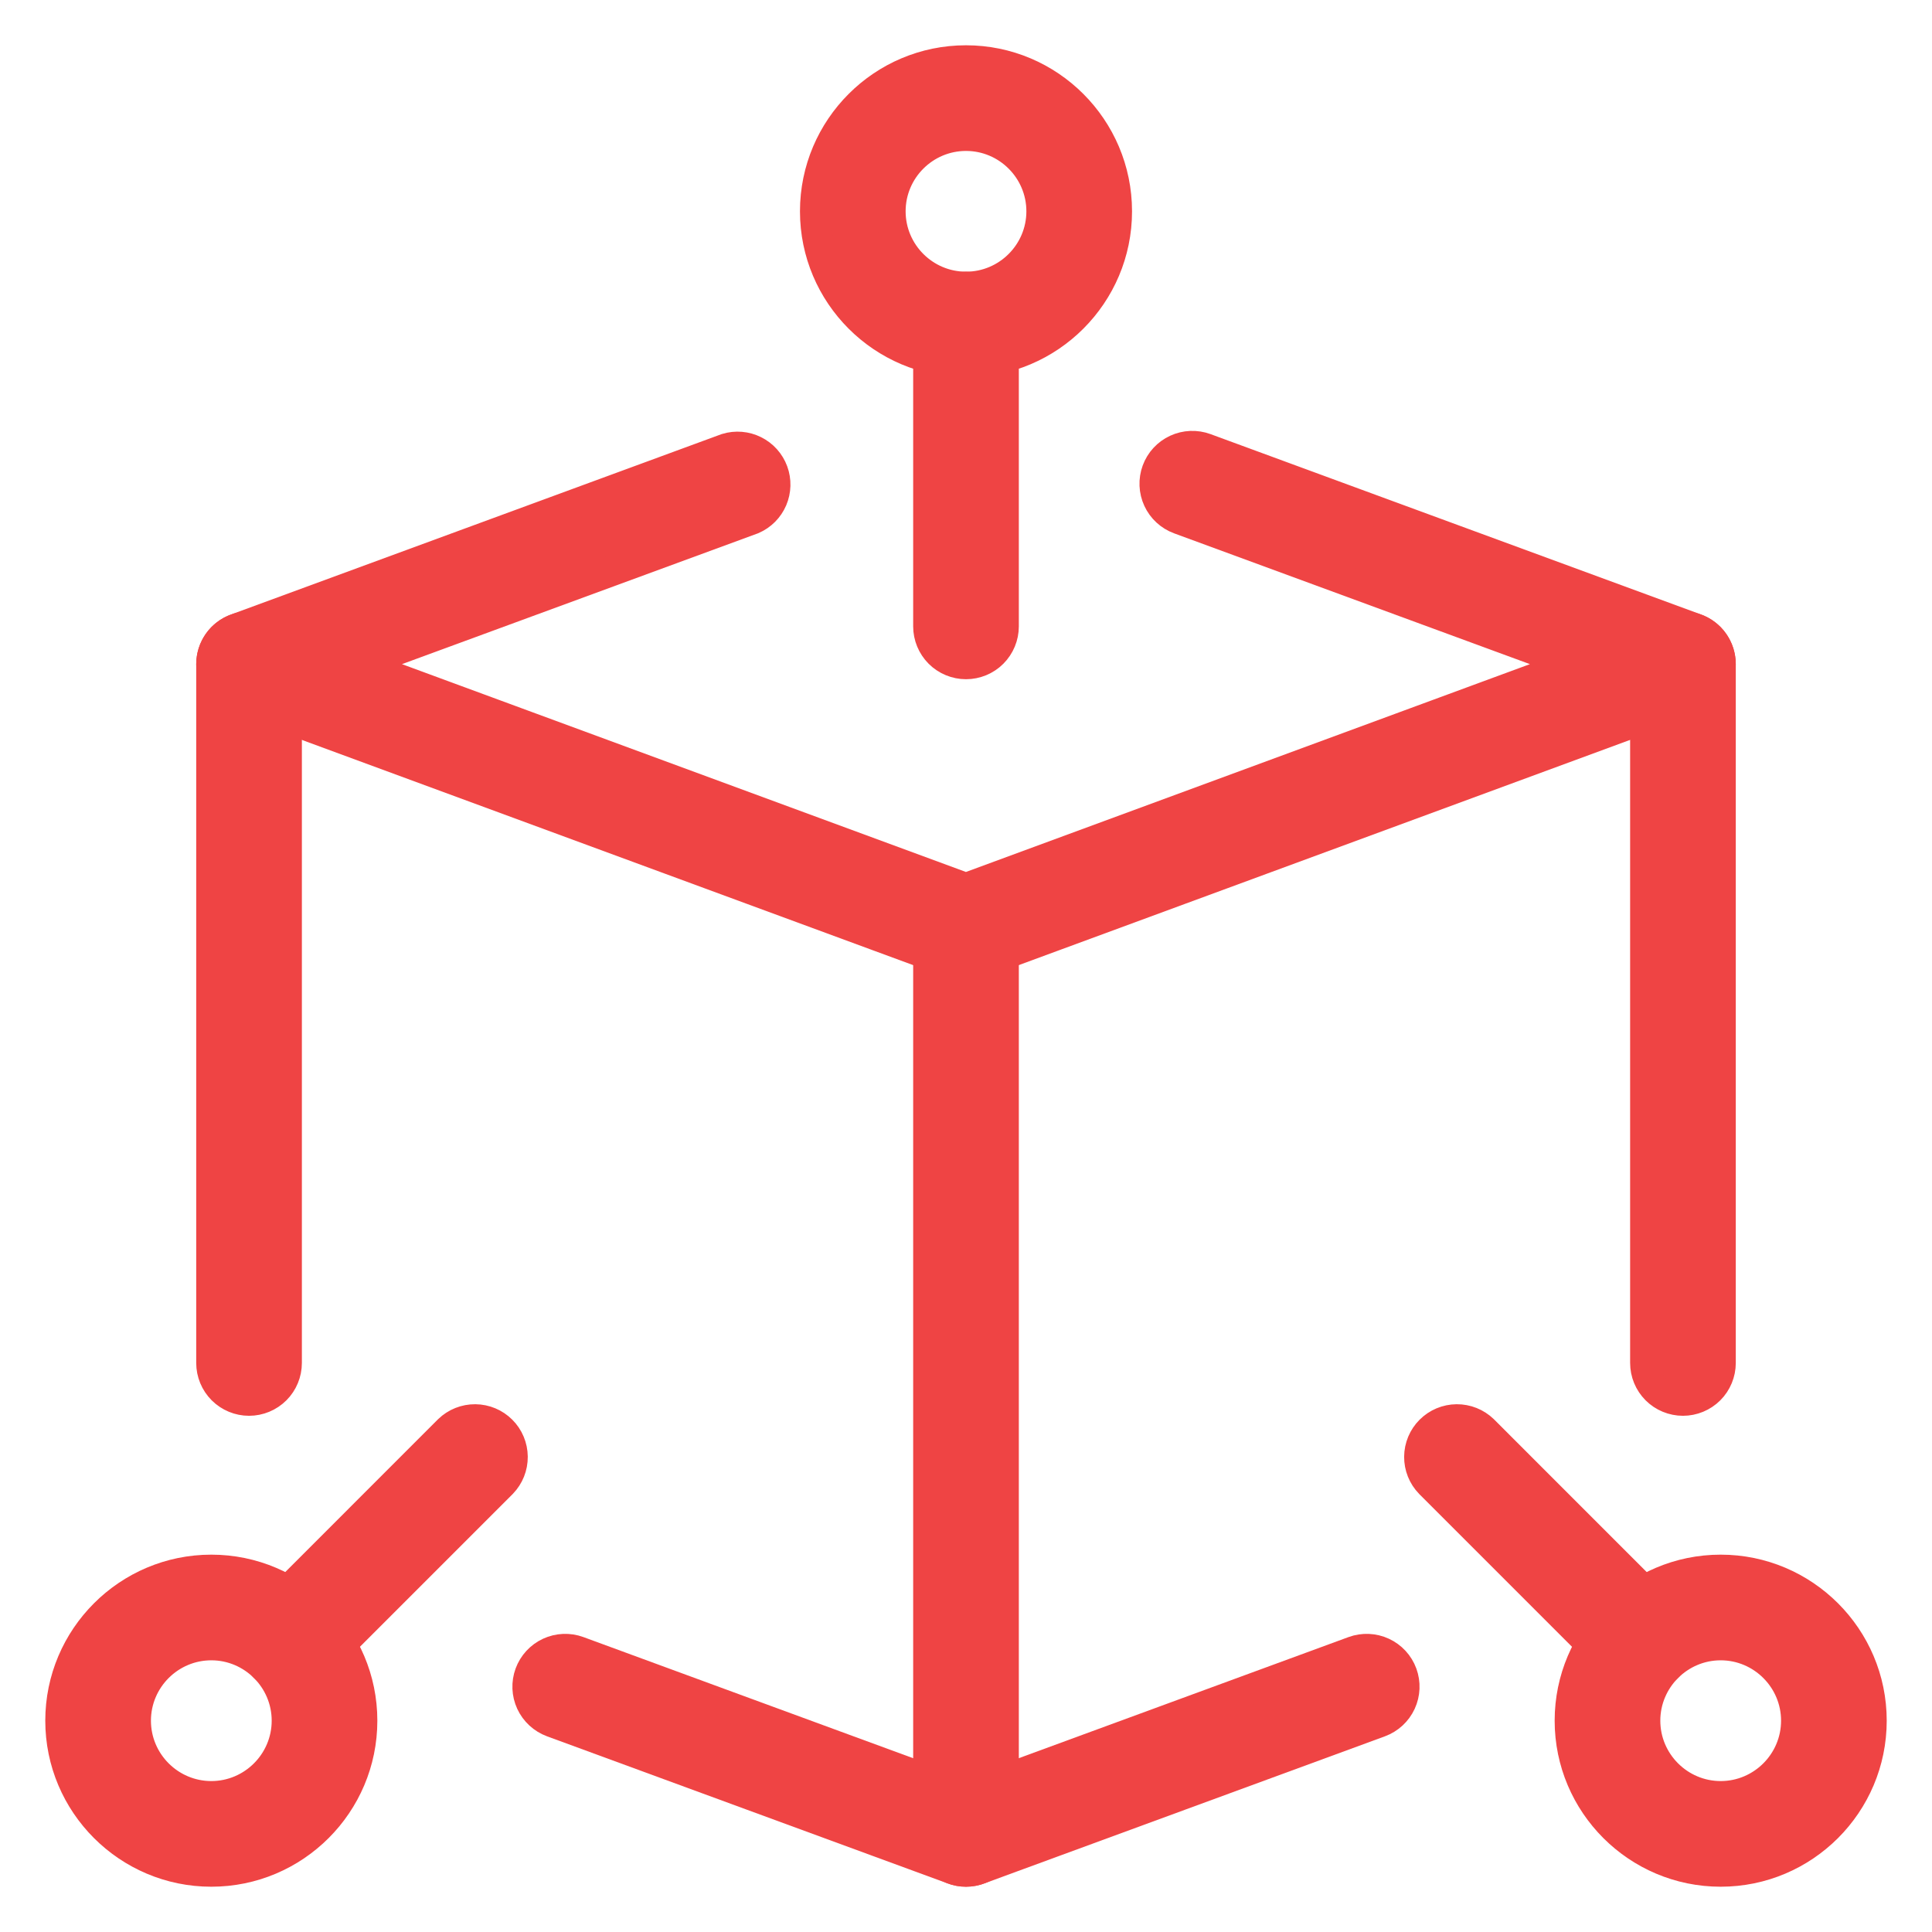
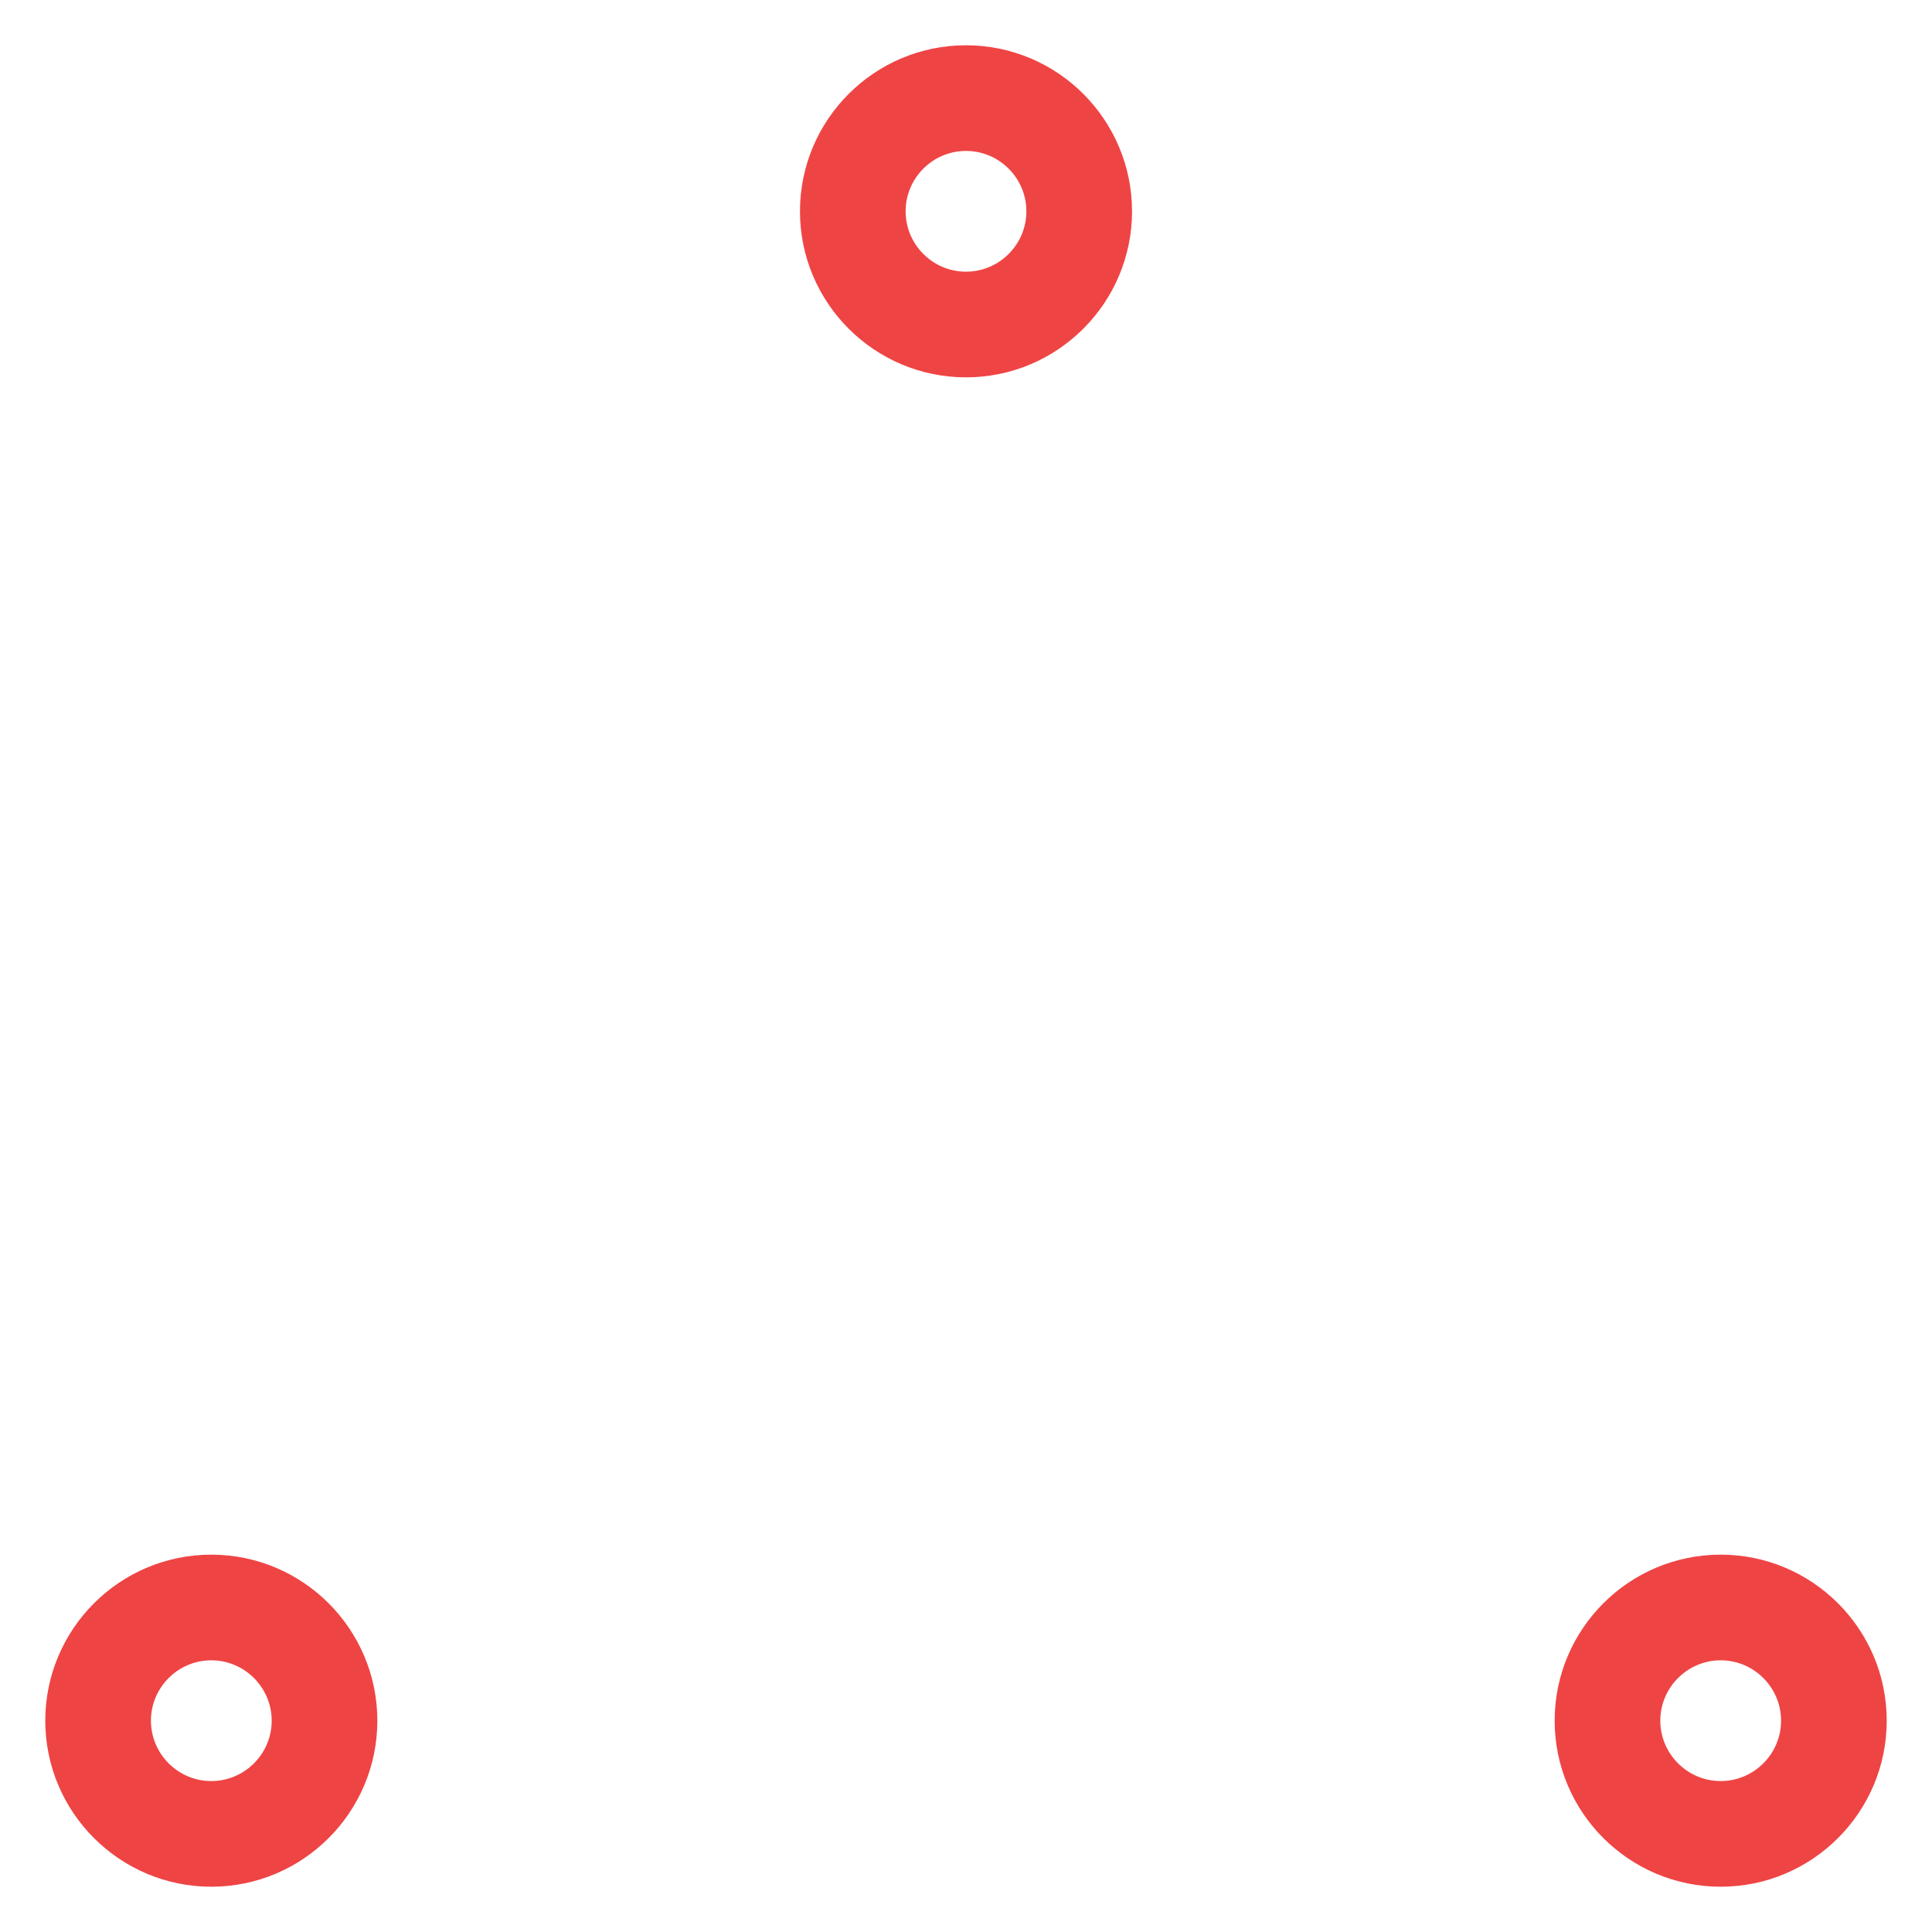
<svg xmlns="http://www.w3.org/2000/svg" width="64" height="64" viewBox="0 0 64 64" fill="none">
-   <path d="M31.998 32C31.85 32.001 31.704 31.974 31.566 31.923L7.815 23.173C7.576 23.084 7.369 22.924 7.224 22.714C7.078 22.504 7 22.255 7 21.999C7 21.744 7.079 21.494 7.225 21.285C7.371 21.076 7.578 20.916 7.818 20.828L24.068 14.853C24.374 14.76 24.704 14.787 24.99 14.93C25.277 15.072 25.498 15.319 25.608 15.619C25.718 15.919 25.709 16.25 25.584 16.544C25.458 16.838 25.224 17.073 24.93 17.2L11.868 22L31.998 29.418L52.128 22L39.066 17.198C38.754 17.083 38.501 16.85 38.362 16.549C38.223 16.248 38.209 15.904 38.323 15.593C38.437 15.281 38.671 15.028 38.972 14.889C39.273 14.75 39.617 14.736 39.928 14.85L56.178 20.825C56.419 20.913 56.626 21.073 56.773 21.282C56.92 21.492 56.999 21.742 56.999 21.998C57 22.254 56.921 22.504 56.775 22.714C56.628 22.924 56.421 23.084 56.181 23.173L32.431 31.923C32.292 31.974 32.146 32.001 31.998 32ZM31.998 62C31.851 62.001 31.705 61.975 31.568 61.923L18.293 57.048C17.982 56.933 17.729 56.7 17.589 56.399C17.45 56.098 17.436 55.754 17.55 55.443C17.665 55.131 17.898 54.878 18.199 54.739C18.5 54.6 18.844 54.586 19.155 54.7L31.998 59.418L44.843 54.7C45.154 54.586 45.498 54.6 45.799 54.739C46.1 54.878 46.334 55.131 46.448 55.443C46.562 55.754 46.548 56.098 46.409 56.399C46.27 56.7 46.017 56.933 45.706 57.048L32.431 61.923C32.292 61.974 32.146 62.001 31.998 62Z" fill="#EF4444" stroke="#EF4444" />
-   <path d="M8.25 46.4C7.918 46.4 7.601 46.268 7.366 46.034C7.132 45.8 7 45.481 7 45.15V22C7 21.669 7.132 21.351 7.366 21.116C7.601 20.882 7.918 20.75 8.25 20.75C8.582 20.75 8.899 20.882 9.134 21.116C9.368 21.351 9.5 21.669 9.5 22V45.15C9.5 45.481 9.368 45.8 9.134 46.034C8.899 46.268 8.582 46.4 8.25 46.4ZM55.75 46.4C55.419 46.4 55.1 46.268 54.866 46.034C54.632 45.8 54.5 45.481 54.5 45.15V22C54.5 21.669 54.632 21.351 54.866 21.116C55.1 20.882 55.419 20.75 55.75 20.75C56.081 20.75 56.4 20.882 56.634 21.116C56.868 21.351 57 21.669 57 22V45.15C57 45.481 56.868 45.8 56.634 46.034C56.4 46.268 56.081 46.4 55.75 46.4ZM32 22C31.669 22 31.351 21.868 31.116 21.634C30.882 21.399 30.75 21.081 30.75 20.75V10.75C30.75 10.418 30.882 10.101 31.116 9.866C31.351 9.632 31.669 9.5 32 9.5C32.331 9.5 32.65 9.632 32.884 9.866C33.118 10.101 33.25 10.418 33.25 10.75V20.75C33.25 21.081 33.118 21.399 32.884 21.634C32.65 21.868 32.331 22 32 22ZM54.35 55.6C54.018 55.6 53.7 55.469 53.465 55.235L47.365 49.135C47.137 48.899 47.011 48.584 47.014 48.256C47.017 47.928 47.148 47.614 47.38 47.383C47.612 47.151 47.925 47.02 48.253 47.017C48.581 47.014 48.897 47.14 49.133 47.367L55.233 53.468C55.407 53.642 55.525 53.865 55.573 54.107C55.621 54.349 55.597 54.6 55.502 54.828C55.408 55.056 55.248 55.251 55.043 55.389C54.838 55.526 54.597 55.599 54.35 55.6ZM9.65 55.6C9.403 55.6 9.161 55.527 8.956 55.389C8.751 55.252 8.59 55.057 8.496 54.829C8.401 54.601 8.376 54.35 8.424 54.108C8.472 53.865 8.591 53.642 8.765 53.468L14.865 47.367C15.101 47.14 15.416 47.014 15.744 47.017C16.072 47.02 16.386 47.151 16.617 47.383C16.849 47.614 16.98 47.928 16.983 48.256C16.986 48.584 16.86 48.899 16.633 49.135L10.533 55.235C10.417 55.351 10.279 55.443 10.128 55.505C9.976 55.568 9.814 55.6 9.65 55.6ZM32 62C31.669 62 31.351 61.868 31.116 61.634C30.882 61.4 30.75 61.081 30.75 60.75V30.75C30.75 30.419 30.882 30.101 31.116 29.866C31.351 29.632 31.669 29.5 32 29.5C32.331 29.5 32.65 29.632 32.884 29.866C33.118 30.101 33.25 30.419 33.25 30.75V60.75C33.25 61.081 33.118 61.4 32.884 61.634C32.65 61.868 32.331 62 32 62Z" fill="#EF4444" stroke="#EF4444" />
  <path d="M32 12C29.242 12 27 9.758 27 7C27 4.242 29.242 2 32 2C34.758 2 37 4.242 37 7C37 9.758 34.758 12 32 12ZM32 4.5C30.622 4.5 29.5 5.622 29.5 7C29.5 8.377 30.622 9.5 32 9.5C33.377 9.5 34.5 8.377 34.5 7C34.5 5.622 33.377 4.5 32 4.5ZM57 62C54.242 62 52 59.758 52 57C52 54.242 54.242 52 57 52C59.758 52 62 54.242 62 57C62 59.758 59.758 62 57 62ZM57 54.5C55.623 54.5 54.5 55.623 54.5 57C54.5 58.377 55.623 59.5 57 59.5C58.377 59.5 59.5 58.377 59.5 57C59.5 55.623 58.377 54.5 57 54.5ZM7 62C4.242 62 2 59.758 2 57C2 54.242 4.242 52 7 52C9.758 52 12 54.242 12 57C12 59.758 9.758 62 7 62ZM7 54.5C5.622 54.5 4.5 55.623 4.5 57C4.5 58.377 5.622 59.5 7 59.5C8.377 59.5 9.5 58.377 9.5 57C9.5 55.623 8.377 54.5 7 54.5Z" fill="#EF4444" stroke="#EF4444" />
</svg>